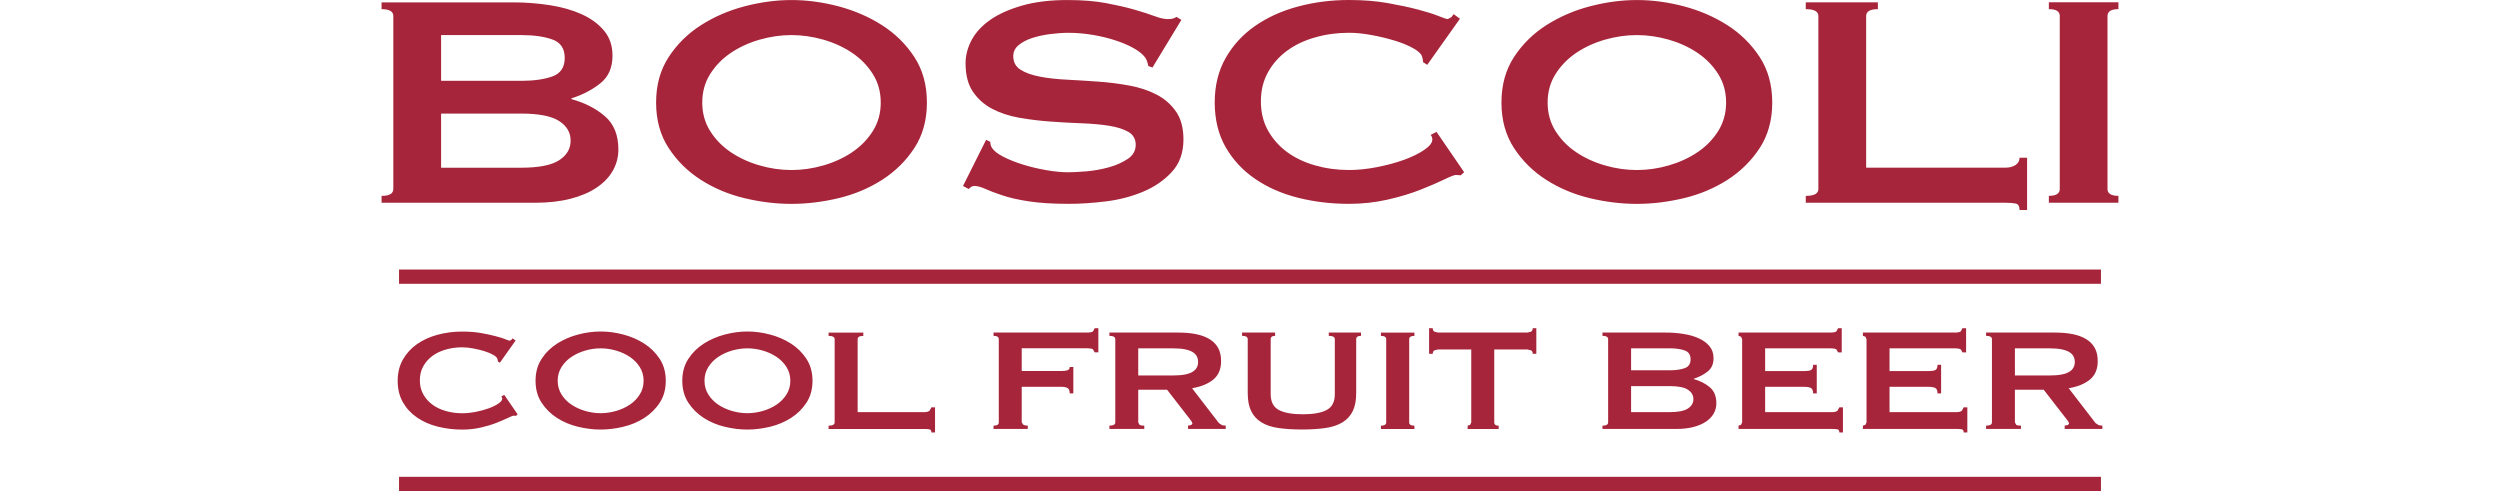
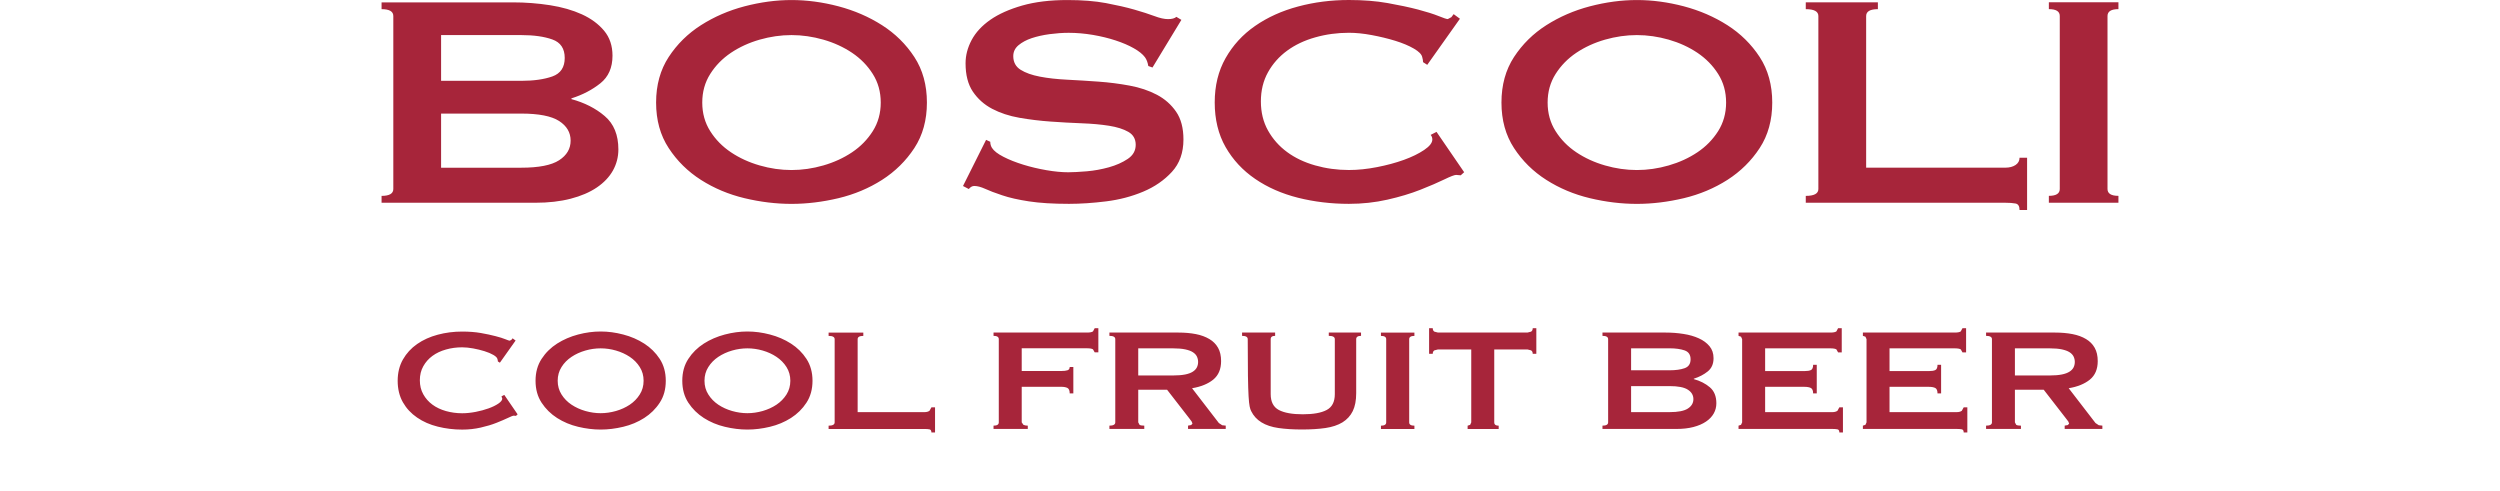
<svg xmlns="http://www.w3.org/2000/svg" width="280" height="55" viewBox="0 0 280 55" fill="none">
-   <path d="M235.307 30.189H44.693V31.785H235.307V30.189Z" fill="#A7253A" />
-   <path d="M235.307 53.404H44.693V55H235.307V53.404Z" fill="#A7253A" />
  <path d="M229.472 22.704H237.264V21.935C236.449 21.935 236.041 21.678 236.041 21.167V1.791C236.041 1.28 236.449 1.023 237.264 1.023V0.254H229.472V1.023C230.287 1.023 230.694 1.276 230.694 1.791V21.167C230.694 21.678 230.287 21.935 229.472 21.935V22.704ZM227.034 23.515V17.668H226.189C226.189 18.01 226.039 18.279 225.743 18.479C225.443 18.679 225.062 18.779 224.593 18.779H209.009V1.795C209.009 1.284 209.447 1.026 210.323 1.026V0.258H202.246V1.026C203.184 1.026 203.657 1.28 203.657 1.795V21.17C203.657 21.682 203.188 21.939 202.246 21.939V22.708H224.593C225.062 22.708 225.443 22.735 225.743 22.793C226.039 22.85 226.189 23.093 226.189 23.519H227.034V23.515ZM178.07 0.707C176.286 1.176 174.66 1.884 173.188 2.822C171.715 3.76 170.512 4.951 169.57 6.385C168.632 7.823 168.163 9.522 168.163 11.487C168.163 13.451 168.632 15.15 169.57 16.584C170.508 18.022 171.715 19.21 173.188 20.148C174.656 21.086 176.286 21.77 178.07 22.197C179.854 22.623 181.607 22.835 183.329 22.835C185.051 22.835 186.804 22.62 188.588 22.197C190.372 21.77 191.998 21.086 193.47 20.148C194.939 19.206 196.146 18.018 197.084 16.584C198.022 15.15 198.491 13.447 198.491 11.487C198.491 9.526 198.022 7.823 197.084 6.385C196.146 4.951 194.939 3.76 193.47 2.822C191.998 1.884 190.372 1.18 188.588 0.707C186.804 0.238 185.051 0.004 183.329 0.004C181.607 0.004 179.854 0.242 178.07 0.707ZM186.896 4.44C188.084 4.782 189.157 5.274 190.11 5.912C191.063 6.554 191.84 7.343 192.432 8.284C193.028 9.222 193.324 10.291 193.324 11.487C193.324 12.682 193.024 13.747 192.432 14.689C191.836 15.627 191.063 16.419 190.11 17.057C189.157 17.695 188.084 18.187 186.896 18.529C185.708 18.872 184.517 19.044 183.329 19.044C182.141 19.044 180.949 18.872 179.761 18.529C178.573 18.187 177.501 17.695 176.548 17.057C175.594 16.419 174.818 15.627 174.226 14.689C173.63 13.751 173.334 12.682 173.334 11.487C173.334 10.291 173.63 9.226 174.226 8.284C174.821 7.346 175.594 6.554 176.548 5.912C177.501 5.274 178.573 4.782 179.761 4.44C180.949 4.102 182.141 3.929 183.329 3.929C184.517 3.929 185.708 4.102 186.896 4.44ZM163.988 19.291L160.89 14.77L160.232 15.108C160.359 15.25 160.421 15.423 160.421 15.623C160.421 15.992 160.117 16.384 159.506 16.796C158.895 17.207 158.137 17.58 157.23 17.907C156.323 18.233 155.319 18.506 154.224 18.718C153.128 18.933 152.079 19.041 151.079 19.041C149.764 19.041 148.504 18.868 147.3 18.526C146.093 18.183 145.048 17.688 144.156 17.03C143.264 16.377 142.553 15.573 142.018 14.62C141.484 13.666 141.219 12.579 141.219 11.356C141.219 10.133 141.484 9.046 142.018 8.088C142.549 7.135 143.264 6.332 144.156 5.678C145.048 5.024 146.097 4.525 147.3 4.186C148.504 3.844 149.764 3.671 151.079 3.671C151.86 3.671 152.713 3.756 153.636 3.929C154.558 4.102 155.435 4.313 156.265 4.567C157.096 4.825 157.791 5.117 158.353 5.443C158.918 5.77 159.229 6.089 159.291 6.405L159.36 6.704L159.383 6.962L159.852 7.262L163.512 2.099L162.808 1.584L162.551 1.926L162.151 2.137C162.024 2.137 161.682 2.026 161.117 1.795C160.552 1.568 159.786 1.326 158.818 1.069C157.845 0.815 156.711 0.573 155.412 0.342C154.112 0.111 152.667 0 151.072 0C149.099 0 147.204 0.242 145.39 0.727C143.571 1.211 141.968 1.938 140.577 2.902C139.181 3.867 138.082 5.071 137.267 6.508C136.452 7.946 136.048 9.599 136.048 11.479C136.048 13.359 136.452 15.05 137.267 16.473C138.082 17.895 139.181 19.083 140.577 20.036C141.968 20.99 143.571 21.693 145.39 22.151C147.204 22.604 149.096 22.831 151.072 22.831C152.571 22.831 154.012 22.674 155.389 22.362C156.765 22.051 157.991 21.682 159.075 21.255C160.156 20.828 161.047 20.444 161.751 20.102C162.454 19.76 162.9 19.59 163.089 19.59L163.346 19.613L163.604 19.633L163.981 19.291H163.988ZM107.847 20.828L108.504 21.17C108.692 20.944 108.896 20.828 109.115 20.828C109.457 20.828 109.865 20.936 110.334 21.147C110.803 21.363 111.437 21.605 112.237 21.87C113.036 22.143 114.036 22.37 115.243 22.554C116.446 22.739 117.942 22.831 119.725 22.831C121.009 22.831 122.393 22.739 123.881 22.554C125.369 22.37 126.753 22.005 128.037 21.466C129.321 20.928 130.393 20.186 131.254 19.248C132.115 18.31 132.546 17.103 132.546 15.623C132.546 14.343 132.273 13.305 131.723 12.509C131.174 11.713 130.459 11.079 129.567 10.61C128.675 10.141 127.656 9.799 126.514 9.588C125.373 9.376 124.204 9.226 123.016 9.142C121.828 9.057 120.663 8.984 119.522 8.926C118.376 8.869 117.361 8.757 116.469 8.584C115.577 8.415 114.855 8.158 114.309 7.815C113.763 7.473 113.486 6.962 113.486 6.282C113.486 5.797 113.682 5.394 114.074 5.063C114.466 4.736 114.958 4.471 115.554 4.271C116.15 4.075 116.815 3.925 117.549 3.825C118.284 3.729 118.999 3.675 119.687 3.675C120.594 3.675 121.501 3.756 122.412 3.91C123.32 4.067 124.165 4.271 124.946 4.529C125.726 4.786 126.407 5.074 126.987 5.405C127.564 5.732 127.979 6.066 128.233 6.408C128.421 6.666 128.544 6.993 128.609 7.393L129.078 7.562L132.315 2.226L131.754 1.888C131.566 2.057 131.254 2.141 130.816 2.141C130.409 2.141 129.901 2.03 129.29 1.799C128.682 1.572 127.929 1.33 127.037 1.073C126.145 0.819 125.088 0.577 123.866 0.346C122.647 0.119 121.205 0.004 119.548 0.004C117.607 0.004 115.919 0.211 114.478 0.623C113.04 1.038 111.848 1.568 110.91 2.222C109.972 2.879 109.277 3.633 108.823 4.482C108.369 5.336 108.143 6.205 108.143 7.085C108.143 8.396 108.415 9.453 108.961 10.264C109.511 11.075 110.23 11.717 111.122 12.186C112.014 12.655 113.029 12.99 114.17 13.19C115.312 13.39 116.481 13.532 117.669 13.616C118.857 13.701 120.021 13.766 121.167 13.809C122.309 13.851 123.324 13.943 124.215 14.085C125.107 14.228 125.83 14.454 126.376 14.77C126.922 15.085 127.199 15.566 127.199 16.219C127.199 16.872 126.903 17.399 126.307 17.799C125.711 18.199 125.007 18.51 124.196 18.737C123.381 18.964 122.555 19.114 121.709 19.187C120.863 19.256 120.175 19.294 119.641 19.294C118.922 19.294 118.107 19.218 117.2 19.06C116.292 18.902 115.424 18.698 114.597 18.441C113.767 18.183 113.032 17.895 112.39 17.564C111.748 17.238 111.318 16.903 111.099 16.561C110.976 16.361 110.91 16.134 110.91 15.881L110.441 15.665L107.858 20.828H107.847ZM83.389 0.707C81.606 1.176 79.979 1.884 78.507 2.822C77.038 3.76 75.831 4.951 74.893 6.385C73.955 7.823 73.483 9.522 73.483 11.487C73.483 13.451 73.952 15.15 74.893 16.584C75.831 18.022 77.038 19.21 78.507 20.148C79.979 21.086 81.606 21.77 83.389 22.197C85.173 22.623 86.926 22.835 88.648 22.835C90.371 22.835 92.124 22.62 93.907 22.197C95.691 21.77 97.317 21.086 98.789 20.148C100.262 19.206 101.465 18.018 102.407 16.584C103.345 15.15 103.814 13.447 103.814 11.487C103.814 9.526 103.345 7.823 102.407 6.385C101.469 4.951 100.262 3.76 98.789 2.822C97.321 1.884 95.691 1.18 93.907 0.707C92.124 0.238 90.371 0.004 88.648 0.004C86.926 0.004 85.173 0.242 83.389 0.707ZM92.216 4.44C93.404 4.782 94.476 5.274 95.43 5.912C96.383 6.554 97.159 7.343 97.751 8.284C98.347 9.222 98.643 10.291 98.643 11.487C98.643 12.682 98.347 13.747 97.751 14.689C97.156 15.627 96.383 16.419 95.43 17.057C94.476 17.695 93.404 18.187 92.216 18.529C91.024 18.872 89.836 19.044 88.648 19.044C87.46 19.044 86.269 18.872 85.081 18.529C83.893 18.187 82.82 17.695 81.867 17.057C80.914 16.419 80.137 15.627 79.545 14.689C78.949 13.751 78.653 12.682 78.653 11.487C78.653 10.291 78.949 9.226 79.545 8.284C80.137 7.346 80.914 6.554 81.867 5.912C82.82 5.274 83.893 4.782 85.081 4.44C86.269 4.102 87.46 3.929 88.648 3.929C89.836 3.929 91.028 4.102 92.216 4.44ZM42.736 0.258V1.026C43.613 1.026 44.051 1.28 44.051 1.795V21.17C44.051 21.682 43.613 21.939 42.736 21.939V22.708H59.966C61.435 22.708 62.749 22.558 63.907 22.258C65.064 21.959 66.044 21.54 66.84 21.001C67.639 20.459 68.239 19.825 68.647 19.102C69.05 18.376 69.258 17.587 69.258 16.734C69.258 15.112 68.75 13.866 67.731 13.001C66.717 12.133 65.471 11.502 63.999 11.102V11.018C65.252 10.622 66.328 10.057 67.24 9.33C68.147 8.607 68.6 7.573 68.6 6.239C68.6 5.128 68.289 4.198 67.662 3.444C67.036 2.691 66.205 2.08 65.175 1.607C64.145 1.138 62.953 0.796 61.608 0.584C60.258 0.373 58.867 0.265 57.429 0.265H42.736V0.258ZM49.402 18.779V12.721H58.371C60.343 12.721 61.758 12.998 62.619 13.551C63.48 14.108 63.91 14.839 63.91 15.75C63.91 16.661 63.48 17.392 62.619 17.949C61.758 18.506 60.343 18.783 58.371 18.783H49.402V18.779ZM49.402 9.049V3.929H58.371C59.778 3.929 60.943 4.09 61.865 4.421C62.788 4.748 63.249 5.44 63.249 6.489C63.249 7.539 62.788 8.231 61.865 8.561C60.943 8.888 59.778 9.053 58.371 9.053H49.402V9.049Z" fill="#A7253A" />
-   <path d="M222.44 37.247V37.616C222.875 37.616 223.098 37.739 223.098 37.985V47.304C223.098 47.55 222.879 47.673 222.44 47.673V48.042H226.346V47.673C226.093 47.673 225.916 47.642 225.816 47.58L225.67 47.304V43.648H228.895L231.378 46.85L231.651 47.208L231.744 47.442L231.594 47.607L231.244 47.669V48.038H235.465V47.669L235.069 47.627L234.696 47.38L231.694 43.482C232.685 43.317 233.477 42.994 234.066 42.517C234.654 42.037 234.946 41.345 234.946 40.445C234.946 39.857 234.834 39.361 234.608 38.958C234.381 38.554 234.058 38.223 233.635 37.974C233.212 37.72 232.709 37.535 232.124 37.42C231.536 37.305 230.882 37.247 230.16 37.247H222.44ZM225.67 42.052V39.015H229.575C230.117 39.015 230.571 39.054 230.929 39.131C231.29 39.208 231.574 39.311 231.79 39.45C232.001 39.584 232.151 39.746 232.243 39.934C232.332 40.119 232.378 40.322 232.378 40.538C232.378 40.753 232.332 40.961 232.243 41.141C232.151 41.326 232.001 41.487 231.79 41.622C231.578 41.76 231.294 41.868 230.929 41.941C230.567 42.014 230.117 42.052 229.575 42.052H225.67ZM220.203 39.465V36.755H219.799L219.607 37.116C219.48 37.205 219.257 37.247 218.938 37.247H208.643V37.616L208.928 37.708L209.051 37.985V47.304L208.928 47.58L208.643 47.673V48.042H219.165C219.392 48.042 219.576 48.057 219.719 48.084C219.861 48.111 219.934 48.226 219.934 48.434H220.342V45.624H219.934L219.719 46.012C219.576 46.108 219.392 46.158 219.165 46.158H211.627V43.325H216.051C216.351 43.325 216.586 43.371 216.751 43.455C216.916 43.544 217.001 43.748 217.001 44.063H217.404V40.861H217.001C217.001 41.176 216.916 41.372 216.751 41.449C216.586 41.526 216.351 41.56 216.051 41.56H211.627V39.015H218.938C219.257 39.015 219.477 39.054 219.607 39.131L219.799 39.469H220.203V39.465ZM206.275 39.465V36.755H205.868L205.676 37.116C205.549 37.205 205.326 37.247 205.011 37.247H194.716V37.616L194.996 37.708L195.119 37.985V47.304L194.996 47.58L194.716 47.673V48.042H205.237C205.464 48.042 205.645 48.057 205.791 48.084C205.933 48.111 206.006 48.226 206.006 48.434H206.41V45.624H206.006L205.791 46.012C205.645 46.108 205.464 46.158 205.237 46.158H197.695V43.325H202.12C202.42 43.325 202.654 43.371 202.819 43.455C202.985 43.544 203.069 43.748 203.069 44.063H203.477V40.861H203.069C203.069 41.176 202.988 41.372 202.819 41.449C202.654 41.526 202.42 41.56 202.12 41.56H197.695V39.015H205.011C205.326 39.015 205.549 39.054 205.676 39.131L205.868 39.469H206.275V39.465ZM179.477 37.247V37.616C179.9 37.616 180.111 37.739 180.111 37.985V47.304C180.111 47.55 179.9 47.673 179.477 47.673V48.042H187.765C188.472 48.042 189.103 47.972 189.66 47.826C190.218 47.68 190.687 47.48 191.071 47.219C191.456 46.961 191.744 46.654 191.94 46.308C192.136 45.958 192.232 45.578 192.232 45.166C192.232 44.386 191.99 43.786 191.498 43.371C191.006 42.956 190.41 42.652 189.703 42.46V42.417C190.306 42.225 190.825 41.956 191.26 41.606C191.698 41.257 191.917 40.761 191.917 40.119C191.917 39.584 191.767 39.138 191.463 38.773C191.163 38.412 190.764 38.116 190.268 37.893C189.772 37.666 189.199 37.501 188.553 37.401C187.907 37.297 187.235 37.247 186.543 37.247H179.477ZM182.683 46.158V43.244H186.996C187.942 43.244 188.626 43.375 189.038 43.644C189.453 43.909 189.66 44.263 189.66 44.701C189.66 45.139 189.453 45.493 189.038 45.758C188.626 46.027 187.942 46.158 186.996 46.158H182.683ZM182.683 41.476V39.011H186.996C187.673 39.011 188.234 39.092 188.68 39.246C189.122 39.404 189.345 39.734 189.345 40.242C189.345 40.749 189.122 41.08 188.68 41.237C188.234 41.395 187.673 41.472 186.996 41.472H182.683V41.476ZM167.352 39.138H171.077L171.473 39.238C171.6 39.307 171.665 39.434 171.665 39.627H172.069V36.755H171.665C171.665 36.947 171.6 37.078 171.473 37.147L171.077 37.247H161.055L160.659 37.147C160.532 37.078 160.467 36.947 160.467 36.755H160.059V39.627H160.467C160.467 39.434 160.532 39.307 160.659 39.238L161.055 39.138H164.78V47.307L164.657 47.584L164.373 47.676V48.045H167.852V47.676C167.521 47.676 167.356 47.553 167.356 47.307V39.138H167.352ZM154.666 48.045H158.414V47.676C158.022 47.676 157.83 47.553 157.83 47.307V37.989C157.83 37.743 158.026 37.62 158.414 37.62V37.251H154.666V37.62C155.058 37.62 155.254 37.743 155.254 37.989V47.307C155.254 47.553 155.058 47.676 154.666 47.676V48.045ZM142.814 37.247H139.112V37.616C139.535 37.616 139.746 37.739 139.746 37.985V44.04C139.746 44.847 139.873 45.512 140.131 46.043C140.388 46.569 140.769 46.988 141.284 47.304C141.795 47.619 142.43 47.83 143.191 47.938C143.952 48.049 144.828 48.103 145.82 48.103C146.812 48.103 147.689 48.049 148.45 47.938C149.211 47.826 149.845 47.615 150.357 47.304C150.868 46.988 151.252 46.566 151.51 46.043C151.767 45.516 151.894 44.847 151.894 44.04V37.985C151.894 37.739 152.075 37.616 152.436 37.616V37.247H148.823V37.616C149.276 37.616 149.499 37.739 149.499 37.985V44.144C149.499 45.008 149.196 45.597 148.584 45.92C147.977 46.242 147.085 46.4 145.909 46.4C144.732 46.4 143.84 46.239 143.233 45.92C142.626 45.597 142.318 45.008 142.318 44.144V37.985C142.318 37.739 142.483 37.616 142.814 37.616V37.247ZM124.254 37.247V37.616C124.692 37.616 124.911 37.739 124.911 37.985V47.304C124.911 47.55 124.692 47.673 124.254 47.673V48.042H128.16V47.673C127.902 47.673 127.725 47.642 127.629 47.58L127.483 47.304V43.648H130.712L133.196 46.85L133.465 47.208L133.557 47.442L133.411 47.607L133.061 47.669V48.038H137.282V47.669L136.886 47.627L136.513 47.38L133.511 43.482C134.503 43.317 135.295 42.994 135.883 42.517C136.467 42.037 136.763 41.345 136.763 40.445C136.763 39.857 136.652 39.361 136.425 38.958C136.198 38.554 135.875 38.223 135.452 37.974C135.029 37.724 134.53 37.535 133.941 37.42C133.353 37.305 132.7 37.247 131.977 37.247H124.254ZM127.483 42.052V39.015H131.389C131.931 39.015 132.381 39.054 132.746 39.131C133.107 39.208 133.392 39.311 133.603 39.45C133.811 39.584 133.965 39.746 134.053 39.934C134.141 40.119 134.188 40.322 134.188 40.538C134.188 40.753 134.141 40.961 134.053 41.141C133.961 41.326 133.811 41.487 133.603 41.622C133.392 41.76 133.107 41.868 132.746 41.941C132.385 42.014 131.931 42.052 131.389 42.052H127.483ZM123.016 39.465V36.755H122.609L122.416 37.116C122.289 37.205 122.067 37.247 121.751 37.247H111.276V37.616C111.668 37.616 111.864 37.739 111.864 37.985V47.304C111.864 47.55 111.668 47.673 111.276 47.673V48.042H115.112V47.673C114.916 47.673 114.755 47.642 114.624 47.58L114.432 47.304V43.321H118.857C119.156 43.321 119.391 43.367 119.556 43.452C119.721 43.54 119.806 43.744 119.806 44.059H120.214V41.103H119.806C119.806 41.295 119.721 41.418 119.556 41.472C119.391 41.526 119.156 41.553 118.857 41.553H114.432V39.008H121.747C122.063 39.008 122.286 39.046 122.412 39.123L122.605 39.461H123.012L123.016 39.465ZM104.725 48.434V45.624H104.318L104.102 46.012C103.96 46.108 103.775 46.158 103.549 46.158H96.056V37.989C96.056 37.743 96.264 37.62 96.691 37.62V37.251H92.804V37.62C93.257 37.62 93.481 37.743 93.481 37.989V47.307C93.481 47.553 93.254 47.676 92.804 47.676V48.045H103.549C103.775 48.045 103.96 48.061 104.102 48.088C104.244 48.115 104.318 48.23 104.318 48.438H104.725V48.434ZM81.179 37.466C80.322 37.693 79.537 38.031 78.83 38.481C78.123 38.935 77.542 39.504 77.092 40.196C76.639 40.888 76.416 41.703 76.416 42.648C76.416 43.594 76.643 44.413 77.092 45.101C77.546 45.793 78.123 46.362 78.83 46.815C79.537 47.265 80.318 47.596 81.179 47.8C82.036 48.007 82.878 48.111 83.708 48.111C84.539 48.111 85.377 48.007 86.238 47.8C87.095 47.596 87.876 47.265 88.587 46.815C89.294 46.362 89.875 45.793 90.324 45.101C90.774 44.413 91.001 43.594 91.001 42.648C91.001 41.703 90.774 40.888 90.324 40.196C89.875 39.504 89.294 38.935 88.587 38.481C87.879 38.027 87.095 37.689 86.238 37.466C85.377 37.239 84.535 37.128 83.708 37.128C82.882 37.128 82.036 37.239 81.179 37.466ZM85.423 39.261C85.996 39.427 86.511 39.661 86.968 39.969C87.426 40.276 87.799 40.653 88.087 41.107C88.371 41.56 88.517 42.072 88.517 42.644C88.517 43.217 88.371 43.732 88.087 44.182C87.799 44.636 87.426 45.016 86.968 45.324C86.507 45.631 85.992 45.866 85.423 46.031C84.85 46.193 84.281 46.277 83.708 46.277C83.136 46.277 82.563 46.193 81.994 46.031C81.421 45.866 80.906 45.631 80.448 45.324C79.991 45.016 79.618 44.636 79.334 44.182C79.045 43.732 78.903 43.217 78.903 42.644C78.903 42.072 79.045 41.556 79.334 41.107C79.618 40.653 79.991 40.276 80.448 39.969C80.91 39.661 81.425 39.427 81.994 39.261C82.567 39.096 83.139 39.015 83.708 39.015C84.277 39.015 84.85 39.096 85.423 39.261ZM64.745 37.466C63.887 37.693 63.107 38.031 62.396 38.481C61.688 38.935 61.108 39.504 60.658 40.196C60.208 40.888 59.981 41.703 59.981 42.648C59.981 43.594 60.208 44.413 60.658 45.101C61.112 45.793 61.688 46.362 62.396 46.815C63.103 47.265 63.887 47.596 64.745 47.8C65.606 48.007 66.448 48.111 67.274 48.111C68.101 48.111 68.946 48.007 69.804 47.8C70.665 47.596 71.445 47.265 72.153 46.815C72.86 46.362 73.44 45.793 73.89 45.101C74.344 44.413 74.567 43.594 74.567 42.648C74.567 41.703 74.34 40.888 73.89 40.196C73.436 39.504 72.86 38.935 72.153 38.481C71.445 38.027 70.665 37.689 69.804 37.466C68.946 37.239 68.105 37.128 67.274 37.128C66.444 37.128 65.606 37.239 64.745 37.466ZM68.989 39.261C69.561 39.427 70.077 39.661 70.538 39.969C70.995 40.276 71.368 40.653 71.653 41.107C71.941 41.56 72.083 42.072 72.083 42.644C72.083 43.217 71.941 43.732 71.653 44.182C71.368 44.636 70.995 45.016 70.538 45.324C70.077 45.631 69.561 45.866 68.989 46.031C68.416 46.193 67.843 46.277 67.274 46.277C66.705 46.277 66.129 46.193 65.559 46.031C64.987 45.866 64.472 45.631 64.01 45.324C63.549 45.016 63.176 44.636 62.892 44.182C62.607 43.732 62.461 43.217 62.461 42.644C62.461 42.072 62.607 41.556 62.892 41.107C63.176 40.653 63.549 40.276 64.01 39.969C64.468 39.661 64.987 39.427 65.559 39.261C66.129 39.096 66.701 39.015 67.274 39.015C67.847 39.015 68.42 39.096 68.989 39.261ZM57.971 46.404L56.479 44.228L56.164 44.394L56.253 44.639C56.253 44.82 56.106 45.005 55.814 45.205C55.522 45.404 55.157 45.581 54.719 45.739C54.284 45.897 53.8 46.027 53.277 46.131C52.75 46.231 52.243 46.285 51.762 46.285C51.128 46.285 50.525 46.2 49.944 46.039C49.364 45.873 48.86 45.635 48.433 45.32C48.003 45.005 47.661 44.616 47.407 44.159C47.149 43.702 47.023 43.179 47.023 42.59C47.023 42.002 47.149 41.48 47.407 41.022C47.661 40.565 48.003 40.176 48.433 39.861C48.864 39.546 49.367 39.307 49.944 39.146C50.525 38.981 51.128 38.9 51.762 38.9C52.135 38.9 52.547 38.942 52.993 39.023C53.435 39.104 53.858 39.208 54.257 39.331C54.657 39.454 54.992 39.596 55.261 39.753C55.53 39.911 55.684 40.065 55.714 40.215L55.749 40.357L55.761 40.48L55.987 40.622L57.748 38.139L57.41 37.893L57.287 38.054L57.094 38.158C57.033 38.158 56.868 38.104 56.599 37.993C56.329 37.881 55.957 37.766 55.491 37.647C55.026 37.524 54.48 37.408 53.854 37.297C53.231 37.189 52.535 37.136 51.766 37.136C50.817 37.136 49.906 37.251 49.033 37.485C48.16 37.716 47.388 38.066 46.719 38.531C46.05 38.996 45.519 39.577 45.127 40.265C44.735 40.953 44.539 41.752 44.539 42.656C44.539 43.559 44.735 44.374 45.127 45.059C45.519 45.743 46.046 46.312 46.719 46.769C47.388 47.23 48.16 47.569 49.033 47.784C49.906 48.003 50.817 48.115 51.766 48.115C52.485 48.115 53.181 48.038 53.842 47.888C54.503 47.738 55.095 47.561 55.614 47.353C56.133 47.146 56.564 46.961 56.902 46.8C57.24 46.635 57.456 46.554 57.544 46.554L57.667 46.566L57.79 46.577L57.971 46.412V46.404Z" fill="#A7253A" />
+   <path d="M222.44 37.247V37.616C222.875 37.616 223.098 37.739 223.098 37.985V47.304C223.098 47.55 222.879 47.673 222.44 47.673V48.042H226.346V47.673C226.093 47.673 225.916 47.642 225.816 47.58L225.67 47.304V43.648H228.895L231.378 46.85L231.651 47.208L231.744 47.442L231.594 47.607L231.244 47.669V48.038H235.465V47.669L235.069 47.627L234.696 47.38L231.694 43.482C232.685 43.317 233.477 42.994 234.066 42.517C234.654 42.037 234.946 41.345 234.946 40.445C234.946 39.857 234.834 39.361 234.608 38.958C234.381 38.554 234.058 38.223 233.635 37.974C233.212 37.72 232.709 37.535 232.124 37.42C231.536 37.305 230.882 37.247 230.16 37.247H222.44ZM225.67 42.052V39.015H229.575C230.117 39.015 230.571 39.054 230.929 39.131C231.29 39.208 231.574 39.311 231.79 39.45C232.001 39.584 232.151 39.746 232.243 39.934C232.332 40.119 232.378 40.322 232.378 40.538C232.378 40.753 232.332 40.961 232.243 41.141C232.151 41.326 232.001 41.487 231.79 41.622C231.578 41.76 231.294 41.868 230.929 41.941C230.567 42.014 230.117 42.052 229.575 42.052H225.67ZM220.203 39.465V36.755H219.799L219.607 37.116C219.48 37.205 219.257 37.247 218.938 37.247H208.643V37.616L208.928 37.708L209.051 37.985V47.304L208.928 47.58L208.643 47.673V48.042H219.165C219.392 48.042 219.576 48.057 219.719 48.084C219.861 48.111 219.934 48.226 219.934 48.434H220.342V45.624H219.934L219.719 46.012C219.576 46.108 219.392 46.158 219.165 46.158H211.627V43.325H216.051C216.351 43.325 216.586 43.371 216.751 43.455C216.916 43.544 217.001 43.748 217.001 44.063H217.404V40.861H217.001C217.001 41.176 216.916 41.372 216.751 41.449C216.586 41.526 216.351 41.56 216.051 41.56H211.627V39.015H218.938C219.257 39.015 219.477 39.054 219.607 39.131L219.799 39.469H220.203V39.465ZM206.275 39.465V36.755H205.868L205.676 37.116C205.549 37.205 205.326 37.247 205.011 37.247H194.716V37.616L194.996 37.708L195.119 37.985V47.304L194.996 47.58L194.716 47.673V48.042H205.237C205.464 48.042 205.645 48.057 205.791 48.084C205.933 48.111 206.006 48.226 206.006 48.434H206.41V45.624H206.006L205.791 46.012C205.645 46.108 205.464 46.158 205.237 46.158H197.695V43.325H202.12C202.42 43.325 202.654 43.371 202.819 43.455C202.985 43.544 203.069 43.748 203.069 44.063H203.477V40.861H203.069C203.069 41.176 202.988 41.372 202.819 41.449C202.654 41.526 202.42 41.56 202.12 41.56H197.695V39.015H205.011C205.326 39.015 205.549 39.054 205.676 39.131L205.868 39.469H206.275V39.465ZM179.477 37.247V37.616C179.9 37.616 180.111 37.739 180.111 37.985V47.304C180.111 47.55 179.9 47.673 179.477 47.673V48.042H187.765C188.472 48.042 189.103 47.972 189.66 47.826C190.218 47.68 190.687 47.48 191.071 47.219C191.456 46.961 191.744 46.654 191.94 46.308C192.136 45.958 192.232 45.578 192.232 45.166C192.232 44.386 191.99 43.786 191.498 43.371C191.006 42.956 190.41 42.652 189.703 42.46V42.417C190.306 42.225 190.825 41.956 191.26 41.606C191.698 41.257 191.917 40.761 191.917 40.119C191.917 39.584 191.767 39.138 191.463 38.773C191.163 38.412 190.764 38.116 190.268 37.893C189.772 37.666 189.199 37.501 188.553 37.401C187.907 37.297 187.235 37.247 186.543 37.247H179.477ZM182.683 46.158V43.244H186.996C187.942 43.244 188.626 43.375 189.038 43.644C189.453 43.909 189.66 44.263 189.66 44.701C189.66 45.139 189.453 45.493 189.038 45.758C188.626 46.027 187.942 46.158 186.996 46.158H182.683ZM182.683 41.476V39.011H186.996C187.673 39.011 188.234 39.092 188.68 39.246C189.122 39.404 189.345 39.734 189.345 40.242C189.345 40.749 189.122 41.08 188.68 41.237C188.234 41.395 187.673 41.472 186.996 41.472H182.683V41.476ZM167.352 39.138H171.077L171.473 39.238C171.6 39.307 171.665 39.434 171.665 39.627H172.069V36.755H171.665C171.665 36.947 171.6 37.078 171.473 37.147L171.077 37.247H161.055L160.659 37.147C160.532 37.078 160.467 36.947 160.467 36.755H160.059V39.627H160.467C160.467 39.434 160.532 39.307 160.659 39.238L161.055 39.138H164.78V47.307L164.657 47.584L164.373 47.676V48.045H167.852V47.676C167.521 47.676 167.356 47.553 167.356 47.307V39.138H167.352ZM154.666 48.045H158.414V47.676C158.022 47.676 157.83 47.553 157.83 47.307V37.989C157.83 37.743 158.026 37.62 158.414 37.62V37.251H154.666V37.62C155.058 37.62 155.254 37.743 155.254 37.989V47.307C155.254 47.553 155.058 47.676 154.666 47.676V48.045ZM142.814 37.247H139.112V37.616C139.535 37.616 139.746 37.739 139.746 37.985C139.746 44.847 139.873 45.512 140.131 46.043C140.388 46.569 140.769 46.988 141.284 47.304C141.795 47.619 142.43 47.83 143.191 47.938C143.952 48.049 144.828 48.103 145.82 48.103C146.812 48.103 147.689 48.049 148.45 47.938C149.211 47.826 149.845 47.615 150.357 47.304C150.868 46.988 151.252 46.566 151.51 46.043C151.767 45.516 151.894 44.847 151.894 44.04V37.985C151.894 37.739 152.075 37.616 152.436 37.616V37.247H148.823V37.616C149.276 37.616 149.499 37.739 149.499 37.985V44.144C149.499 45.008 149.196 45.597 148.584 45.92C147.977 46.242 147.085 46.4 145.909 46.4C144.732 46.4 143.84 46.239 143.233 45.92C142.626 45.597 142.318 45.008 142.318 44.144V37.985C142.318 37.739 142.483 37.616 142.814 37.616V37.247ZM124.254 37.247V37.616C124.692 37.616 124.911 37.739 124.911 37.985V47.304C124.911 47.55 124.692 47.673 124.254 47.673V48.042H128.16V47.673C127.902 47.673 127.725 47.642 127.629 47.58L127.483 47.304V43.648H130.712L133.196 46.85L133.465 47.208L133.557 47.442L133.411 47.607L133.061 47.669V48.038H137.282V47.669L136.886 47.627L136.513 47.38L133.511 43.482C134.503 43.317 135.295 42.994 135.883 42.517C136.467 42.037 136.763 41.345 136.763 40.445C136.763 39.857 136.652 39.361 136.425 38.958C136.198 38.554 135.875 38.223 135.452 37.974C135.029 37.724 134.53 37.535 133.941 37.42C133.353 37.305 132.7 37.247 131.977 37.247H124.254ZM127.483 42.052V39.015H131.389C131.931 39.015 132.381 39.054 132.746 39.131C133.107 39.208 133.392 39.311 133.603 39.45C133.811 39.584 133.965 39.746 134.053 39.934C134.141 40.119 134.188 40.322 134.188 40.538C134.188 40.753 134.141 40.961 134.053 41.141C133.961 41.326 133.811 41.487 133.603 41.622C133.392 41.76 133.107 41.868 132.746 41.941C132.385 42.014 131.931 42.052 131.389 42.052H127.483ZM123.016 39.465V36.755H122.609L122.416 37.116C122.289 37.205 122.067 37.247 121.751 37.247H111.276V37.616C111.668 37.616 111.864 37.739 111.864 37.985V47.304C111.864 47.55 111.668 47.673 111.276 47.673V48.042H115.112V47.673C114.916 47.673 114.755 47.642 114.624 47.58L114.432 47.304V43.321H118.857C119.156 43.321 119.391 43.367 119.556 43.452C119.721 43.54 119.806 43.744 119.806 44.059H120.214V41.103H119.806C119.806 41.295 119.721 41.418 119.556 41.472C119.391 41.526 119.156 41.553 118.857 41.553H114.432V39.008H121.747C122.063 39.008 122.286 39.046 122.412 39.123L122.605 39.461H123.012L123.016 39.465ZM104.725 48.434V45.624H104.318L104.102 46.012C103.96 46.108 103.775 46.158 103.549 46.158H96.056V37.989C96.056 37.743 96.264 37.62 96.691 37.62V37.251H92.804V37.62C93.257 37.62 93.481 37.743 93.481 37.989V47.307C93.481 47.553 93.254 47.676 92.804 47.676V48.045H103.549C103.775 48.045 103.96 48.061 104.102 48.088C104.244 48.115 104.318 48.23 104.318 48.438H104.725V48.434ZM81.179 37.466C80.322 37.693 79.537 38.031 78.83 38.481C78.123 38.935 77.542 39.504 77.092 40.196C76.639 40.888 76.416 41.703 76.416 42.648C76.416 43.594 76.643 44.413 77.092 45.101C77.546 45.793 78.123 46.362 78.83 46.815C79.537 47.265 80.318 47.596 81.179 47.8C82.036 48.007 82.878 48.111 83.708 48.111C84.539 48.111 85.377 48.007 86.238 47.8C87.095 47.596 87.876 47.265 88.587 46.815C89.294 46.362 89.875 45.793 90.324 45.101C90.774 44.413 91.001 43.594 91.001 42.648C91.001 41.703 90.774 40.888 90.324 40.196C89.875 39.504 89.294 38.935 88.587 38.481C87.879 38.027 87.095 37.689 86.238 37.466C85.377 37.239 84.535 37.128 83.708 37.128C82.882 37.128 82.036 37.239 81.179 37.466ZM85.423 39.261C85.996 39.427 86.511 39.661 86.968 39.969C87.426 40.276 87.799 40.653 88.087 41.107C88.371 41.56 88.517 42.072 88.517 42.644C88.517 43.217 88.371 43.732 88.087 44.182C87.799 44.636 87.426 45.016 86.968 45.324C86.507 45.631 85.992 45.866 85.423 46.031C84.85 46.193 84.281 46.277 83.708 46.277C83.136 46.277 82.563 46.193 81.994 46.031C81.421 45.866 80.906 45.631 80.448 45.324C79.991 45.016 79.618 44.636 79.334 44.182C79.045 43.732 78.903 43.217 78.903 42.644C78.903 42.072 79.045 41.556 79.334 41.107C79.618 40.653 79.991 40.276 80.448 39.969C80.91 39.661 81.425 39.427 81.994 39.261C82.567 39.096 83.139 39.015 83.708 39.015C84.277 39.015 84.85 39.096 85.423 39.261ZM64.745 37.466C63.887 37.693 63.107 38.031 62.396 38.481C61.688 38.935 61.108 39.504 60.658 40.196C60.208 40.888 59.981 41.703 59.981 42.648C59.981 43.594 60.208 44.413 60.658 45.101C61.112 45.793 61.688 46.362 62.396 46.815C63.103 47.265 63.887 47.596 64.745 47.8C65.606 48.007 66.448 48.111 67.274 48.111C68.101 48.111 68.946 48.007 69.804 47.8C70.665 47.596 71.445 47.265 72.153 46.815C72.86 46.362 73.44 45.793 73.89 45.101C74.344 44.413 74.567 43.594 74.567 42.648C74.567 41.703 74.34 40.888 73.89 40.196C73.436 39.504 72.86 38.935 72.153 38.481C71.445 38.027 70.665 37.689 69.804 37.466C68.946 37.239 68.105 37.128 67.274 37.128C66.444 37.128 65.606 37.239 64.745 37.466ZM68.989 39.261C69.561 39.427 70.077 39.661 70.538 39.969C70.995 40.276 71.368 40.653 71.653 41.107C71.941 41.56 72.083 42.072 72.083 42.644C72.083 43.217 71.941 43.732 71.653 44.182C71.368 44.636 70.995 45.016 70.538 45.324C70.077 45.631 69.561 45.866 68.989 46.031C68.416 46.193 67.843 46.277 67.274 46.277C66.705 46.277 66.129 46.193 65.559 46.031C64.987 45.866 64.472 45.631 64.01 45.324C63.549 45.016 63.176 44.636 62.892 44.182C62.607 43.732 62.461 43.217 62.461 42.644C62.461 42.072 62.607 41.556 62.892 41.107C63.176 40.653 63.549 40.276 64.01 39.969C64.468 39.661 64.987 39.427 65.559 39.261C66.129 39.096 66.701 39.015 67.274 39.015C67.847 39.015 68.42 39.096 68.989 39.261ZM57.971 46.404L56.479 44.228L56.164 44.394L56.253 44.639C56.253 44.82 56.106 45.005 55.814 45.205C55.522 45.404 55.157 45.581 54.719 45.739C54.284 45.897 53.8 46.027 53.277 46.131C52.75 46.231 52.243 46.285 51.762 46.285C51.128 46.285 50.525 46.2 49.944 46.039C49.364 45.873 48.86 45.635 48.433 45.32C48.003 45.005 47.661 44.616 47.407 44.159C47.149 43.702 47.023 43.179 47.023 42.59C47.023 42.002 47.149 41.48 47.407 41.022C47.661 40.565 48.003 40.176 48.433 39.861C48.864 39.546 49.367 39.307 49.944 39.146C50.525 38.981 51.128 38.9 51.762 38.9C52.135 38.9 52.547 38.942 52.993 39.023C53.435 39.104 53.858 39.208 54.257 39.331C54.657 39.454 54.992 39.596 55.261 39.753C55.53 39.911 55.684 40.065 55.714 40.215L55.749 40.357L55.761 40.48L55.987 40.622L57.748 38.139L57.41 37.893L57.287 38.054L57.094 38.158C57.033 38.158 56.868 38.104 56.599 37.993C56.329 37.881 55.957 37.766 55.491 37.647C55.026 37.524 54.48 37.408 53.854 37.297C53.231 37.189 52.535 37.136 51.766 37.136C50.817 37.136 49.906 37.251 49.033 37.485C48.16 37.716 47.388 38.066 46.719 38.531C46.05 38.996 45.519 39.577 45.127 40.265C44.735 40.953 44.539 41.752 44.539 42.656C44.539 43.559 44.735 44.374 45.127 45.059C45.519 45.743 46.046 46.312 46.719 46.769C47.388 47.23 48.16 47.569 49.033 47.784C49.906 48.003 50.817 48.115 51.766 48.115C52.485 48.115 53.181 48.038 53.842 47.888C54.503 47.738 55.095 47.561 55.614 47.353C56.133 47.146 56.564 46.961 56.902 46.8C57.24 46.635 57.456 46.554 57.544 46.554L57.667 46.566L57.79 46.577L57.971 46.412V46.404Z" fill="#A7253A" />
</svg>